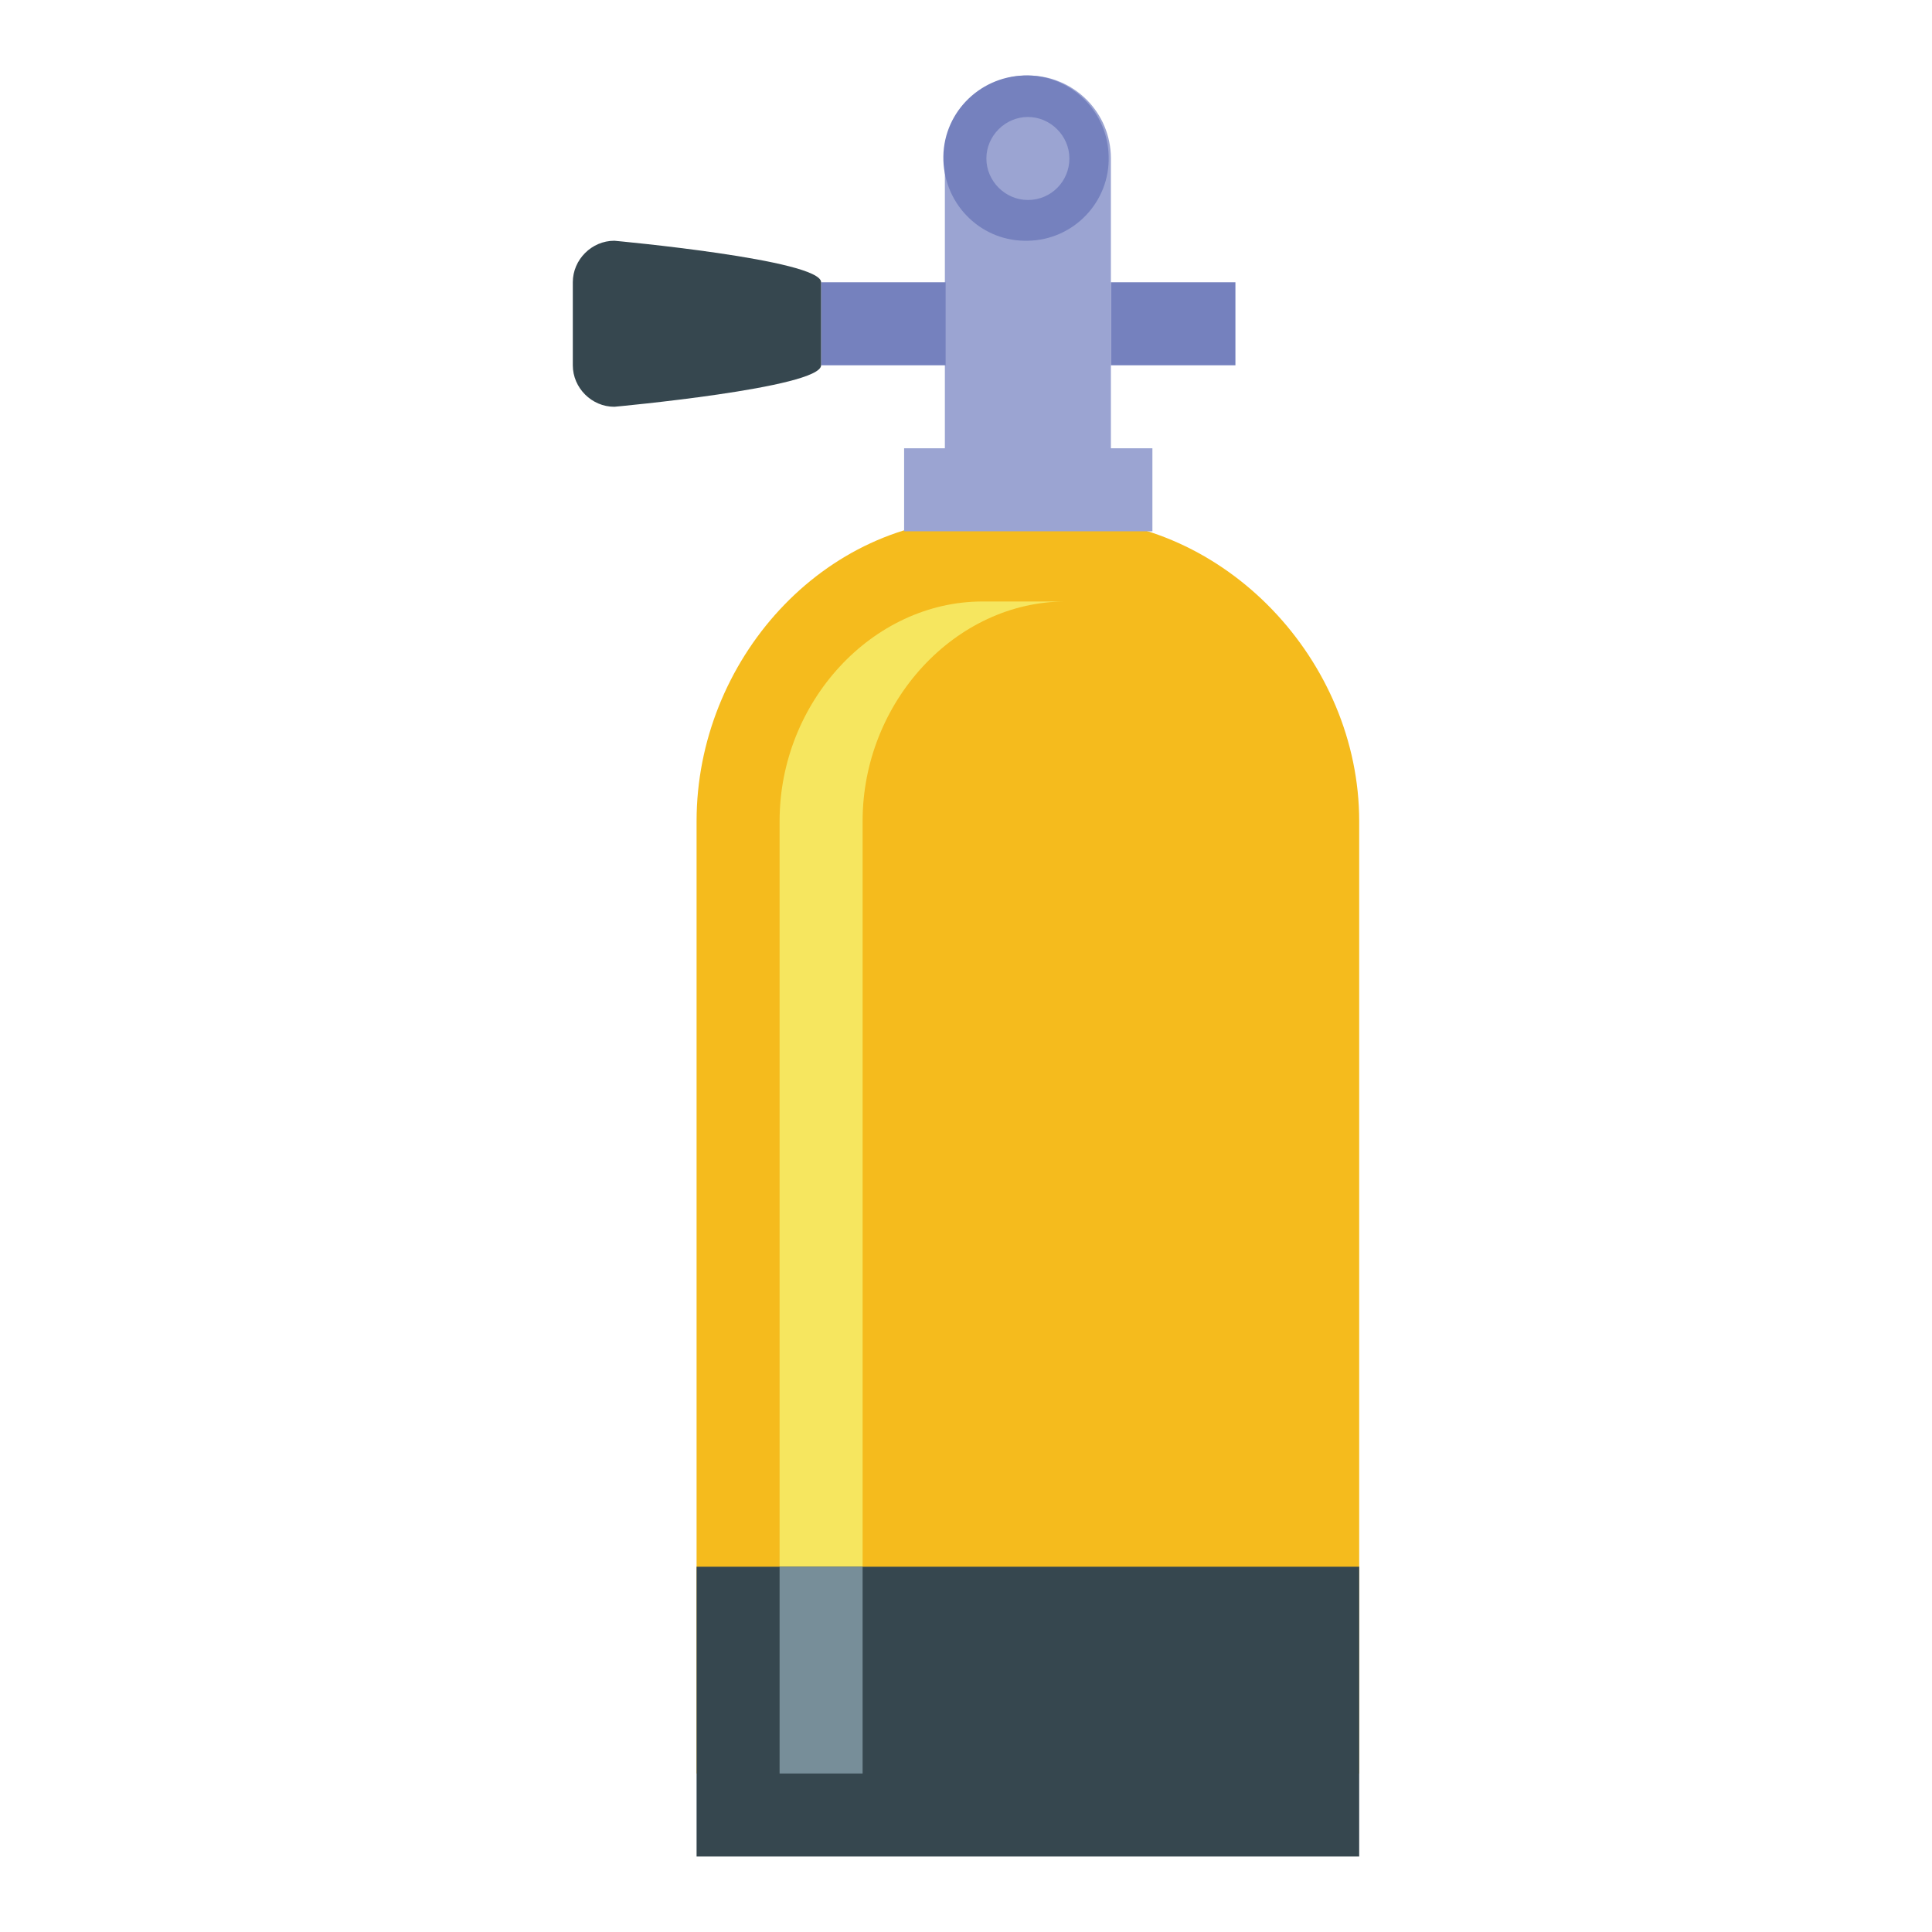
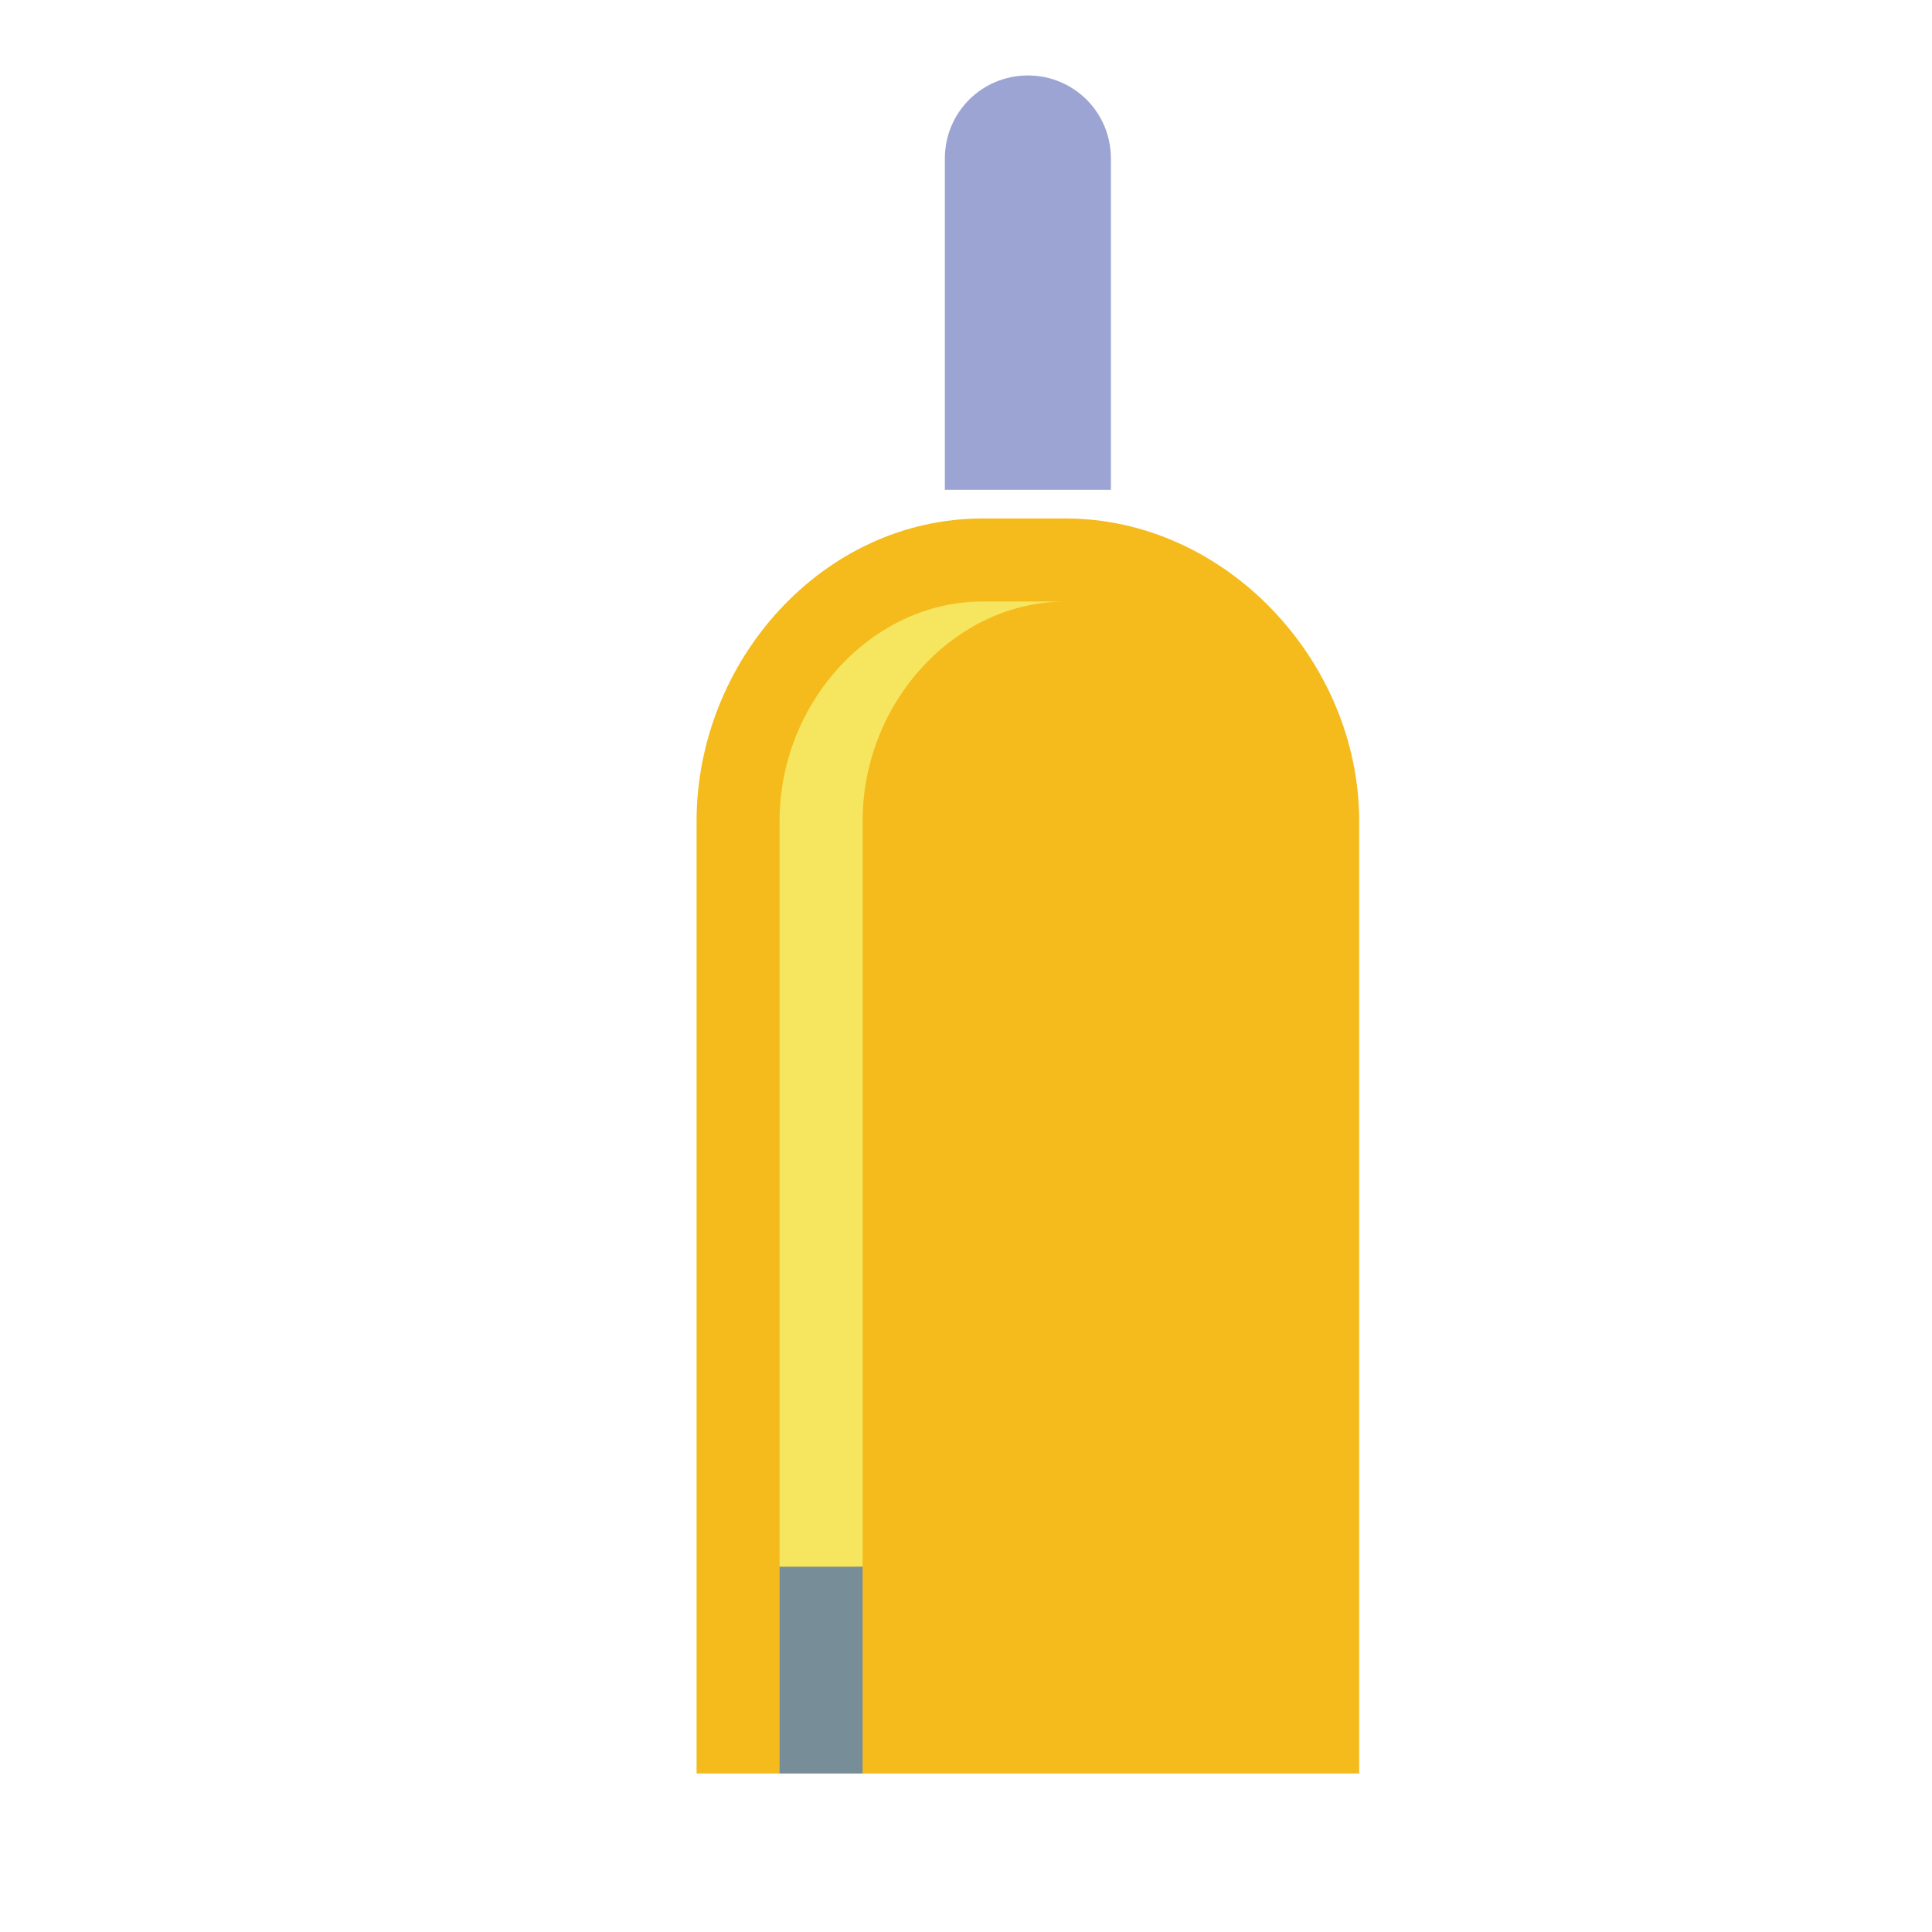
<svg xmlns="http://www.w3.org/2000/svg" version="1.1" x="0px" y="0px" viewBox="0 0 256 256" enable-background="new 0 0 256 256" xml:space="preserve">
  <g>
    <path fill="#f5bb1d" d="M180.1,235H92.3V108.8c0-21.2,16.7-40.1,37.9-40.1h11c21.2,0,38.9,18.9,38.9,40.1V235z" />
-     <path fill="#9ba4d2" d="M119.8,59.4h32.9v11h-32.9V59.4z" />
    <path fill="#9ba4d2" d="M147.2,64.9h-22V21c0-6.1,4.9-11,11-11c6.1,0,11,4.9,11,11V64.9z" />
-     <path fill="#7581be" d="M136.2,10c-6.1-0.1-11.1,4.7-11.2,10.7c-0.1,6.1,4.7,11.1,10.7,11.2c0.2,0,0.3,0,0.5,0 c6.1-0.1,10.9-5.2,10.7-11.2C146.8,14.9,142.1,10.1,136.2,10z M136.2,26.5c-3,0-5.5-2.5-5.5-5.5s2.5-5.5,5.5-5.5 c3,0,5.5,2.5,5.5,5.5S139.3,26.5,136.2,26.5z M108.8,37.4h16.5v11h-16.5V37.4z M147.2,37.4h16.5v11h-16.5V37.4z" />
    <path fill="#f6e65f" d="M141.2,79.7h-11c-14.6,0-26.9,13.3-26.9,29.1v98.8h11v-98.8C114.3,93,126.6,79.7,141.2,79.7L141.2,79.7z" />
-     <path fill="#36474f" d="M108.8,48.4c0,3-27.4,5.5-27.4,5.5c-3,0-5.5-2.5-5.5-5.5l0,0v-11c0-3,2.5-5.5,5.5-5.5l0,0 c0,0,27.4,2.5,27.4,5.5V48.4z M92.3,207.6h87.8V246H92.3V207.6z" />
    <path fill="#778e99" d="M103.3,207.6h11V235h-11V207.6z" />
  </g>
</svg>